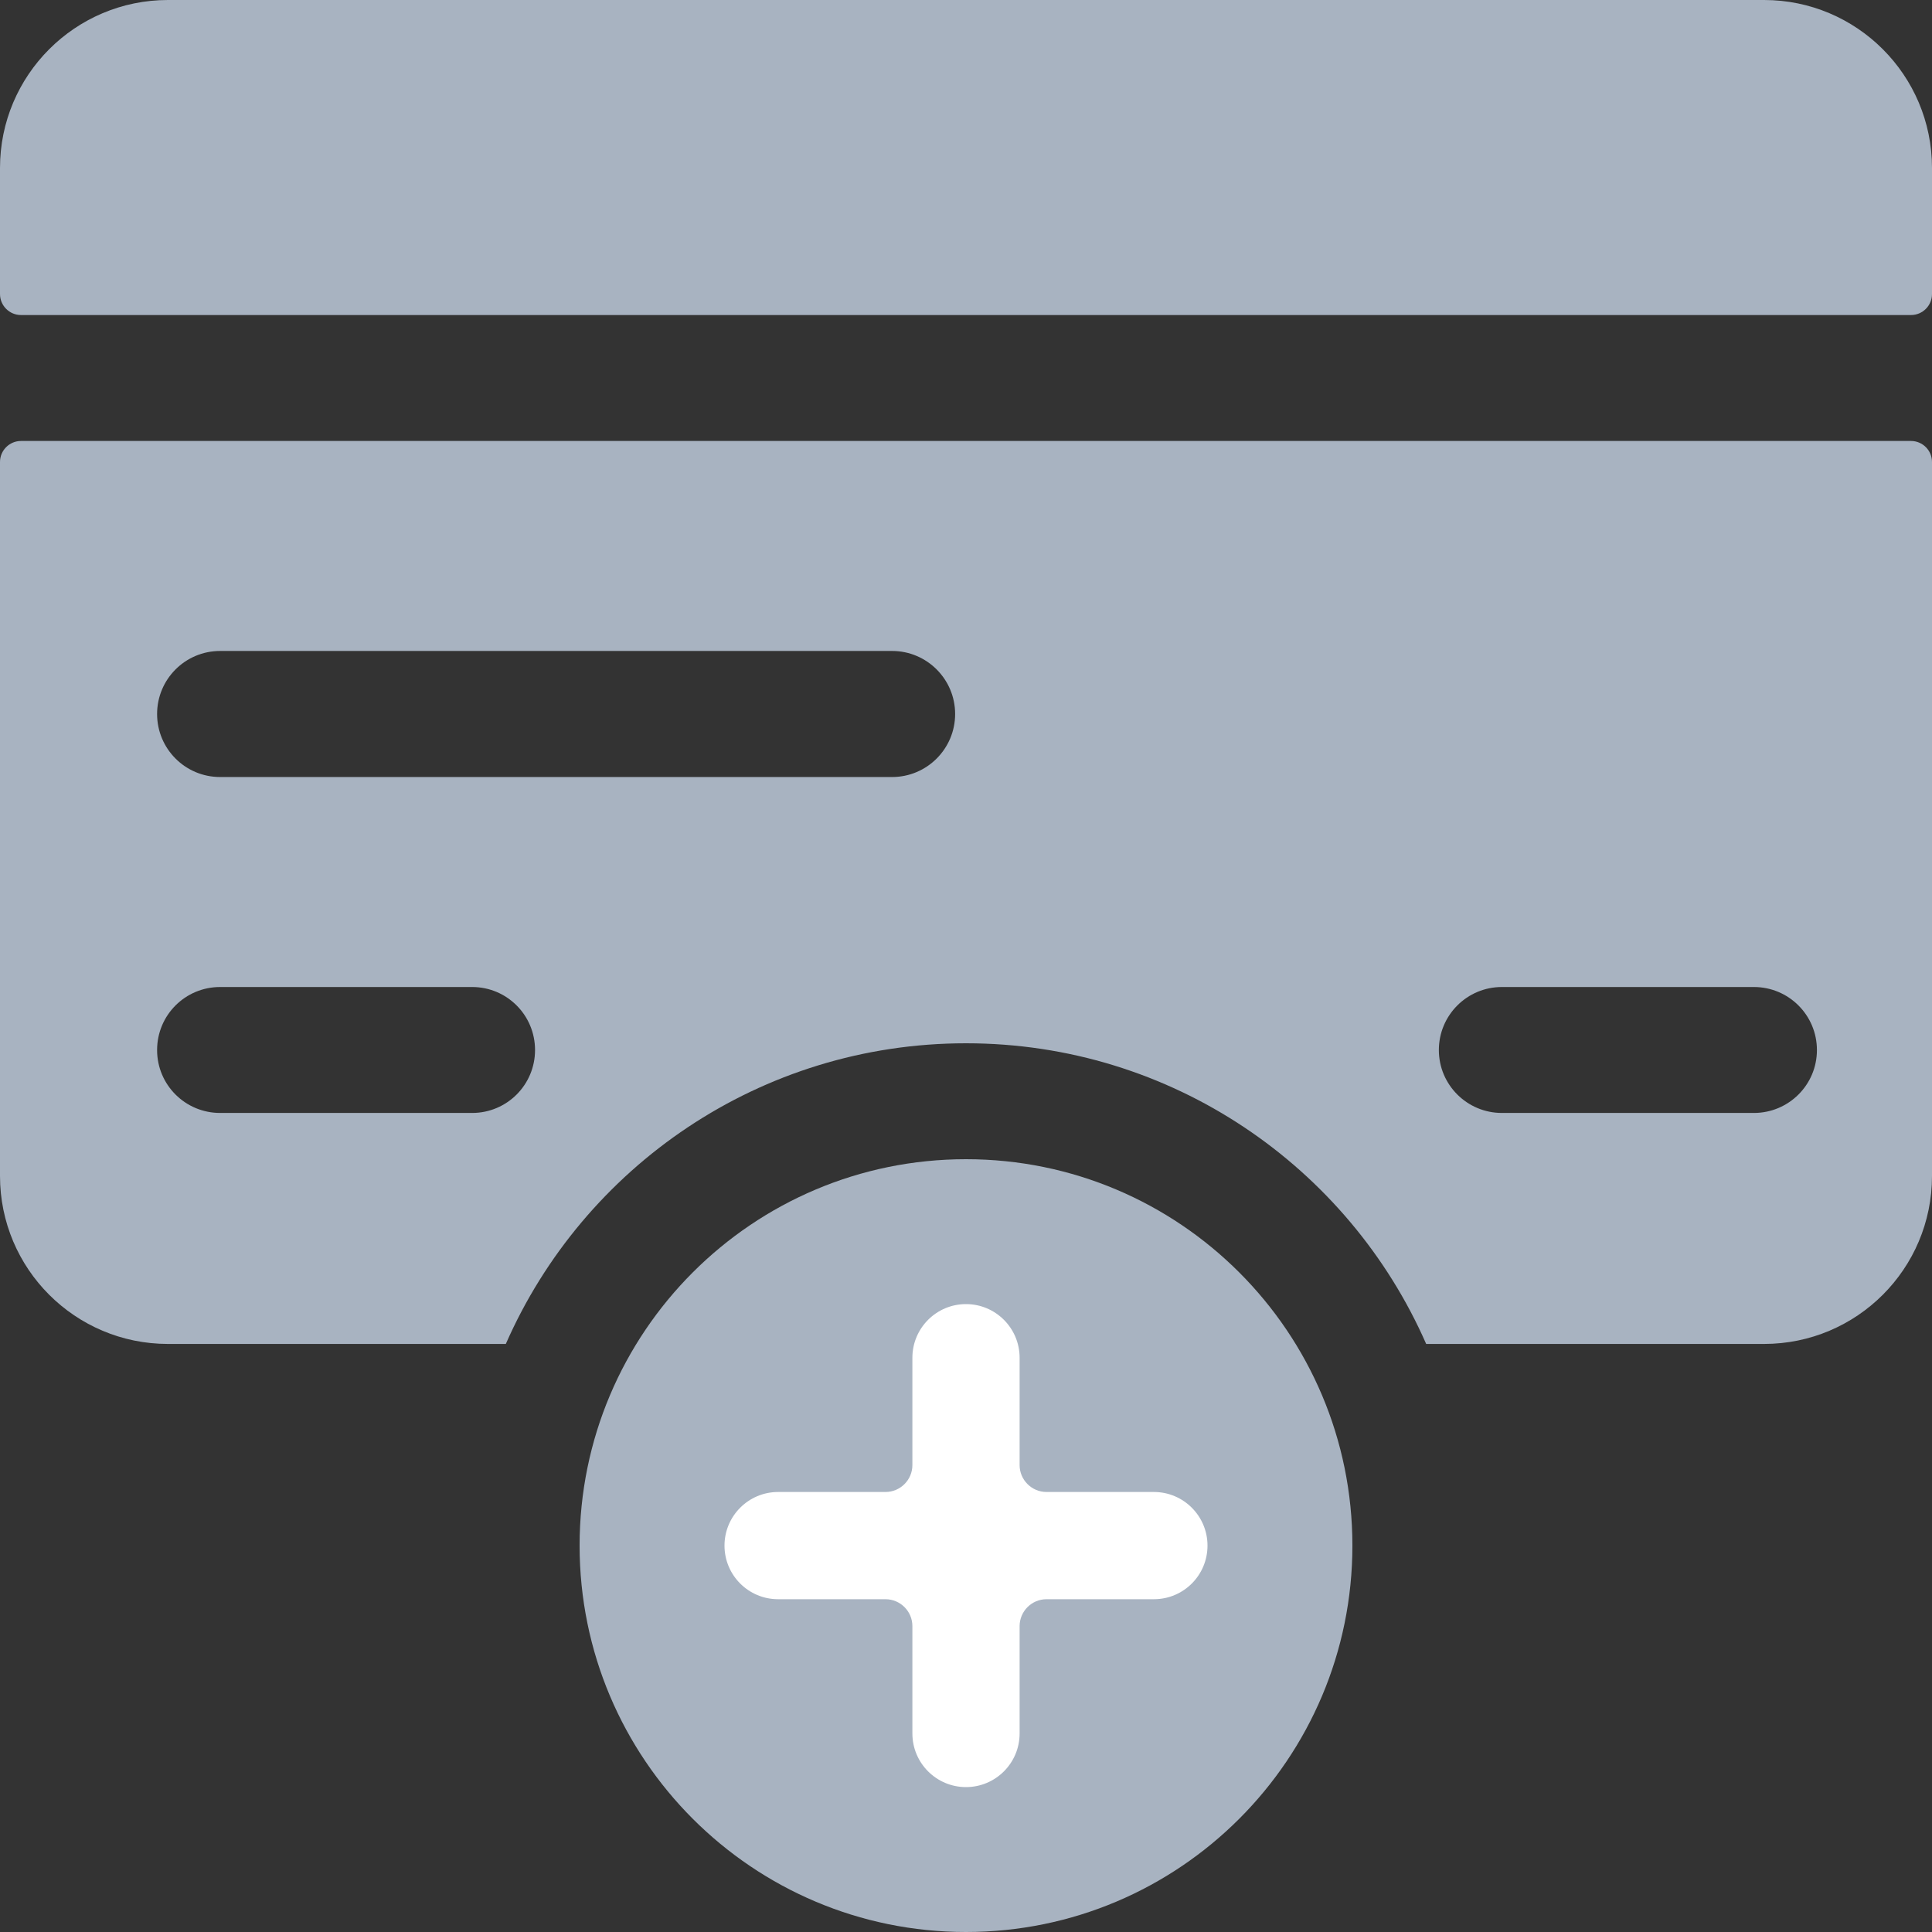
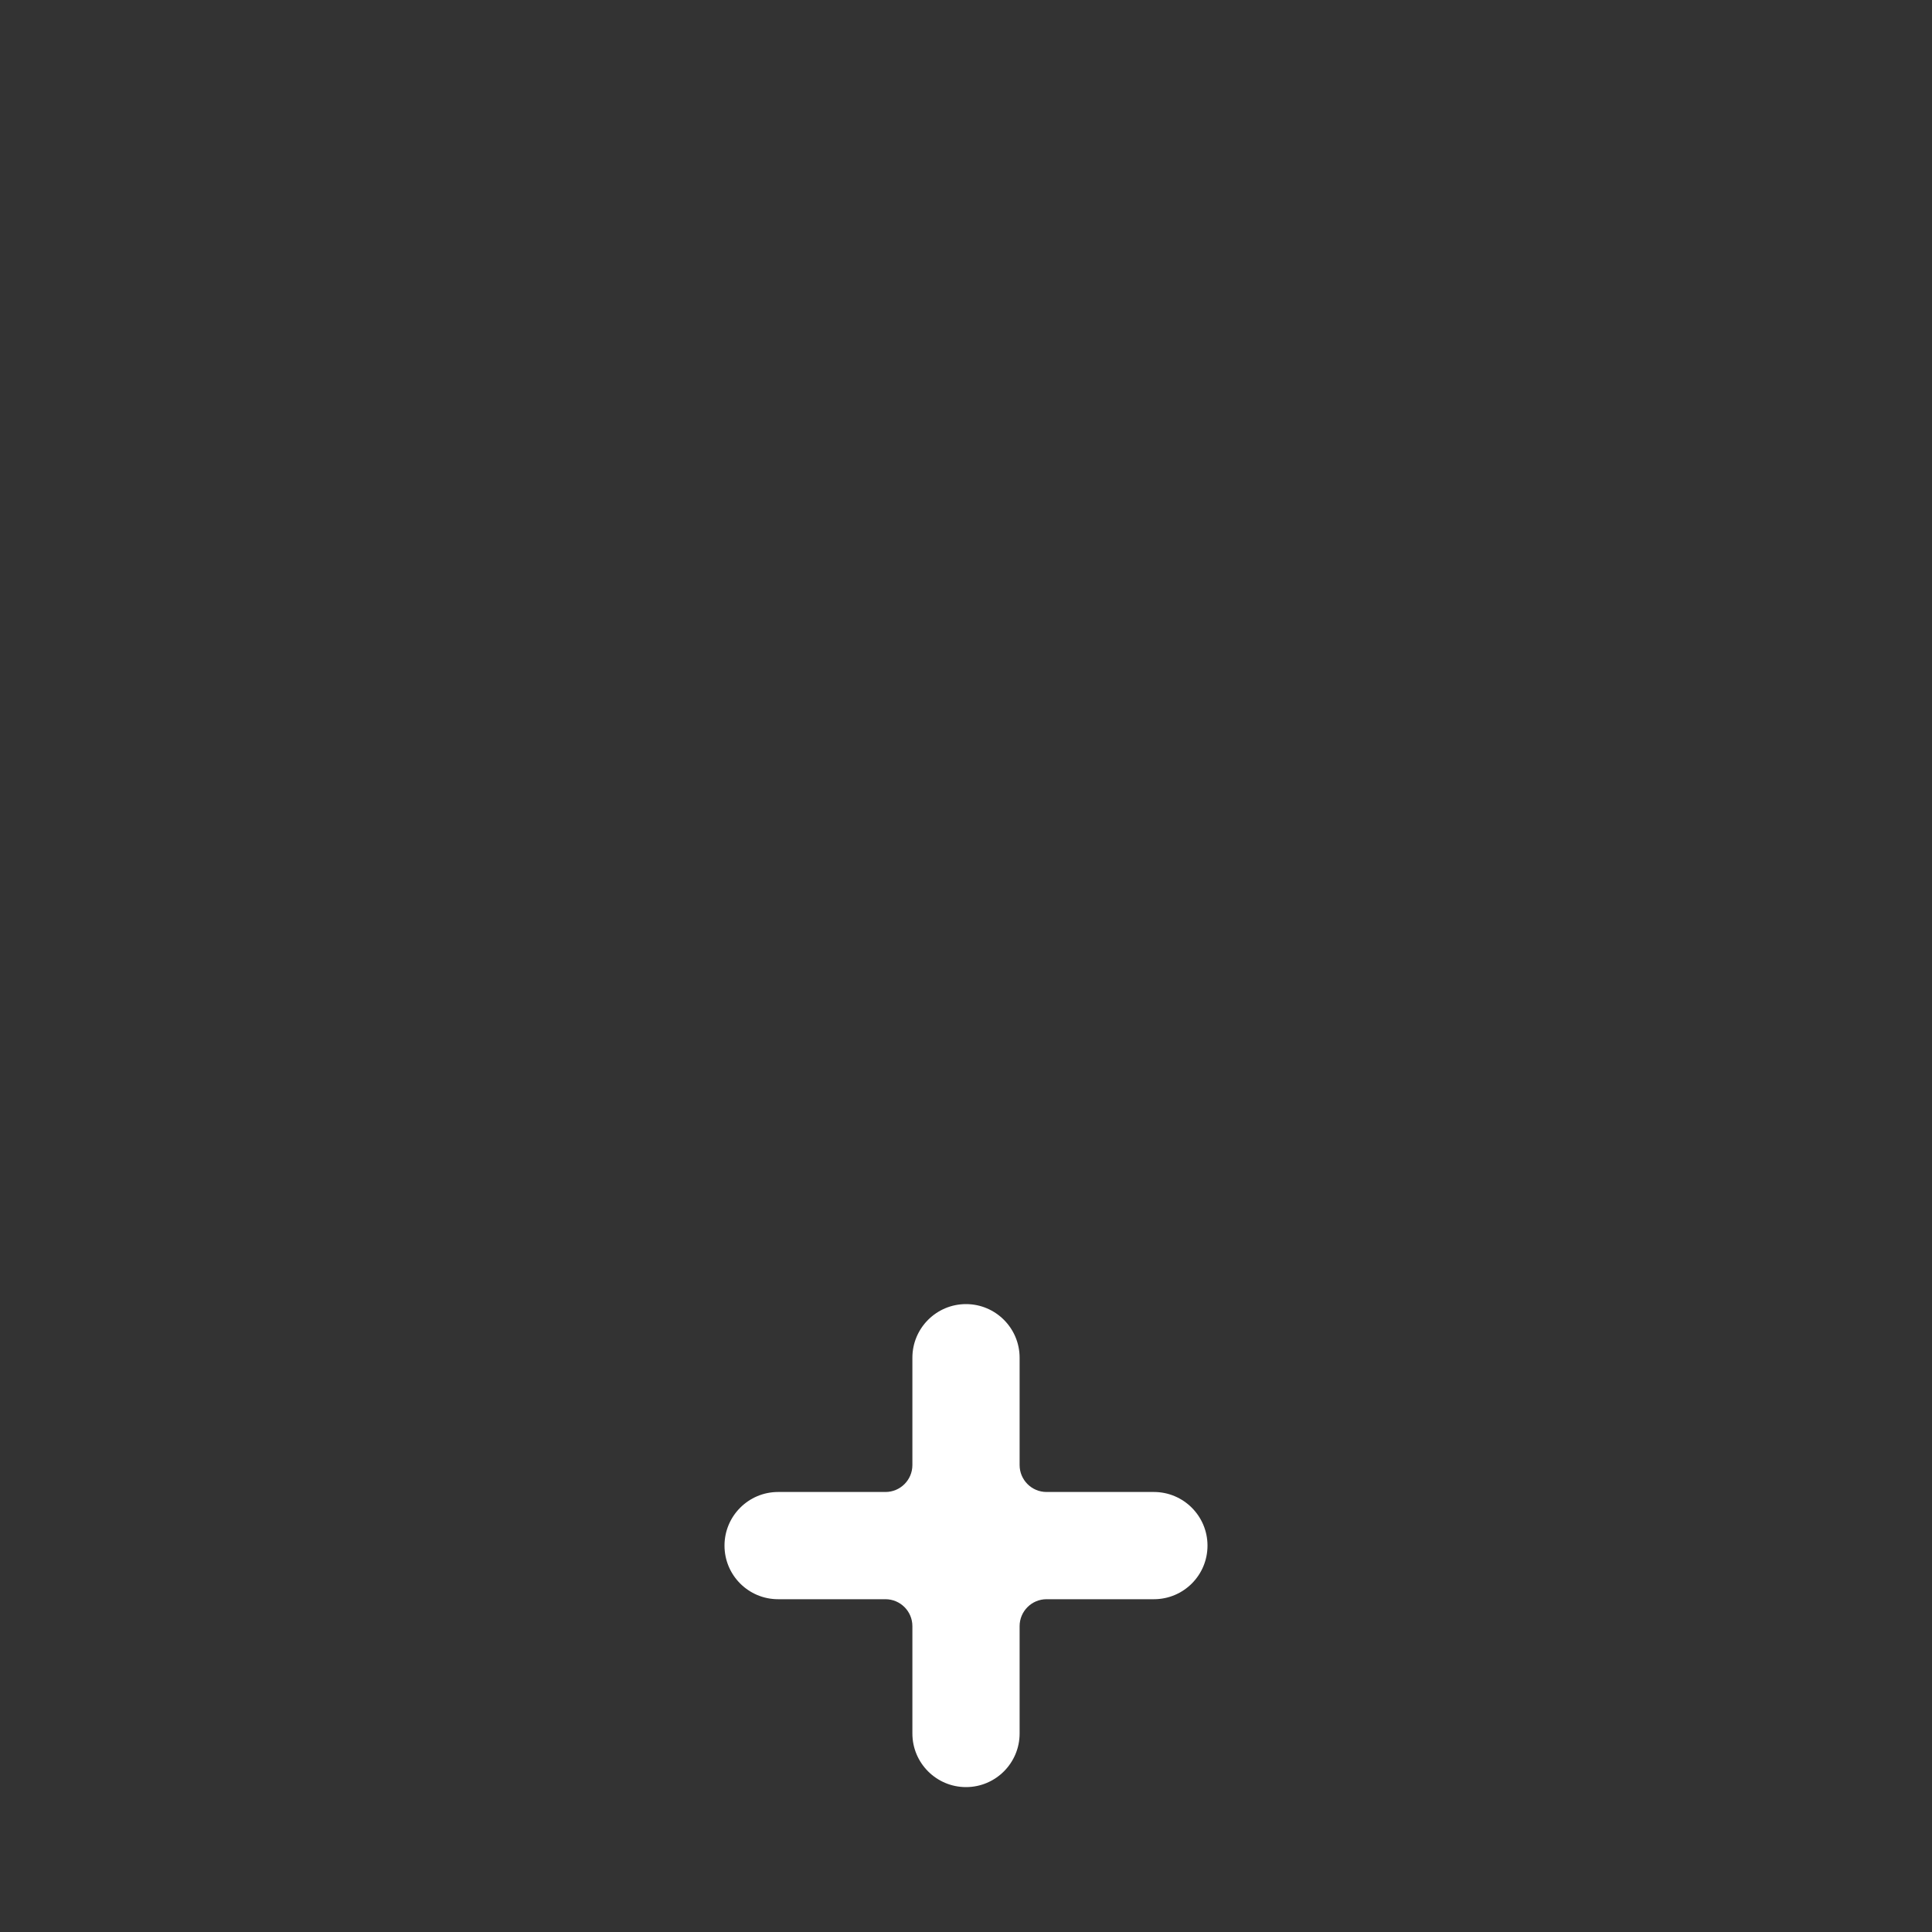
<svg xmlns="http://www.w3.org/2000/svg" width="16" height="16" viewBox="0 0 16 16" fill="none">
  <rect x="0" y="0" width="16" height="16" fill="#333333" stroke="none" />
-   <path d="M16 1.391C16 0.623 15.377 0 14.609 0H1.391C0.623 0 0 0.623 0 1.391V2.435C0 2.531 0.078 2.609 0.174 2.609H15.826C15.922 2.609 16 2.531 16 2.435V1.391Z" fill="#A8B3C1" />
-   <path fill-rule="evenodd" clip-rule="evenodd" d="M1.391 11.13C0.623 11.13 0 10.508 0 9.739V3.826C0 3.73 0.078 3.652 0.174 3.652H15.826C15.922 3.652 16 3.73 16 3.826V9.739C16 10.508 15.377 11.13 14.609 11.13H11.811C11.168 9.664 9.704 8.64 8 8.64C6.296 8.64 4.832 9.664 4.189 11.13H1.391ZM14.525 8.174H12.438C12.15 8.174 11.916 8.407 11.916 8.696C11.916 8.984 12.15 9.217 12.438 9.217H14.525C14.813 9.217 15.047 8.984 15.047 8.696C15.047 8.407 14.813 8.174 14.525 8.174ZM1.823 5.391H7.388C7.676 5.391 7.91 5.625 7.91 5.913C7.91 6.201 7.676 6.435 7.388 6.435H1.823C1.534 6.435 1.301 6.201 1.301 5.913C1.301 5.625 1.534 5.391 1.823 5.391ZM3.91 8.174H1.823C1.534 8.174 1.301 8.407 1.301 8.696C1.301 8.984 1.534 9.217 1.823 9.217H3.91C4.198 9.217 4.431 8.984 4.431 8.696C4.431 8.407 4.198 8.174 3.91 8.174Z" fill="#A8B3C1" />
-   <path d="M11.2 12.8C11.2 14.567 9.767 16 8 16C6.233 16 4.8 14.567 4.8 12.8C4.8 11.033 6.233 9.6 8 9.6C9.767 9.6 11.2 11.033 11.2 12.8Z" fill="#A8B3C1" />
  <path d="M10 12.8C10 13.046 9.801 13.244 9.556 13.244H8.667C8.544 13.244 8.444 13.344 8.444 13.467V14.356C8.444 14.601 8.245 14.8 8 14.8C7.755 14.8 7.556 14.601 7.556 14.356V13.467C7.556 13.344 7.456 13.244 7.333 13.244H6.444C6.199 13.244 6 13.046 6 12.8C6 12.555 6.199 12.356 6.444 12.356H7.333C7.456 12.356 7.556 12.256 7.556 12.133V11.244C7.556 10.999 7.755 10.8 8 10.8C8.245 10.8 8.444 10.999 8.444 11.244V12.133C8.444 12.256 8.544 12.356 8.667 12.356H9.556C9.801 12.356 10 12.555 10 12.8Z" fill="white" />
</svg>